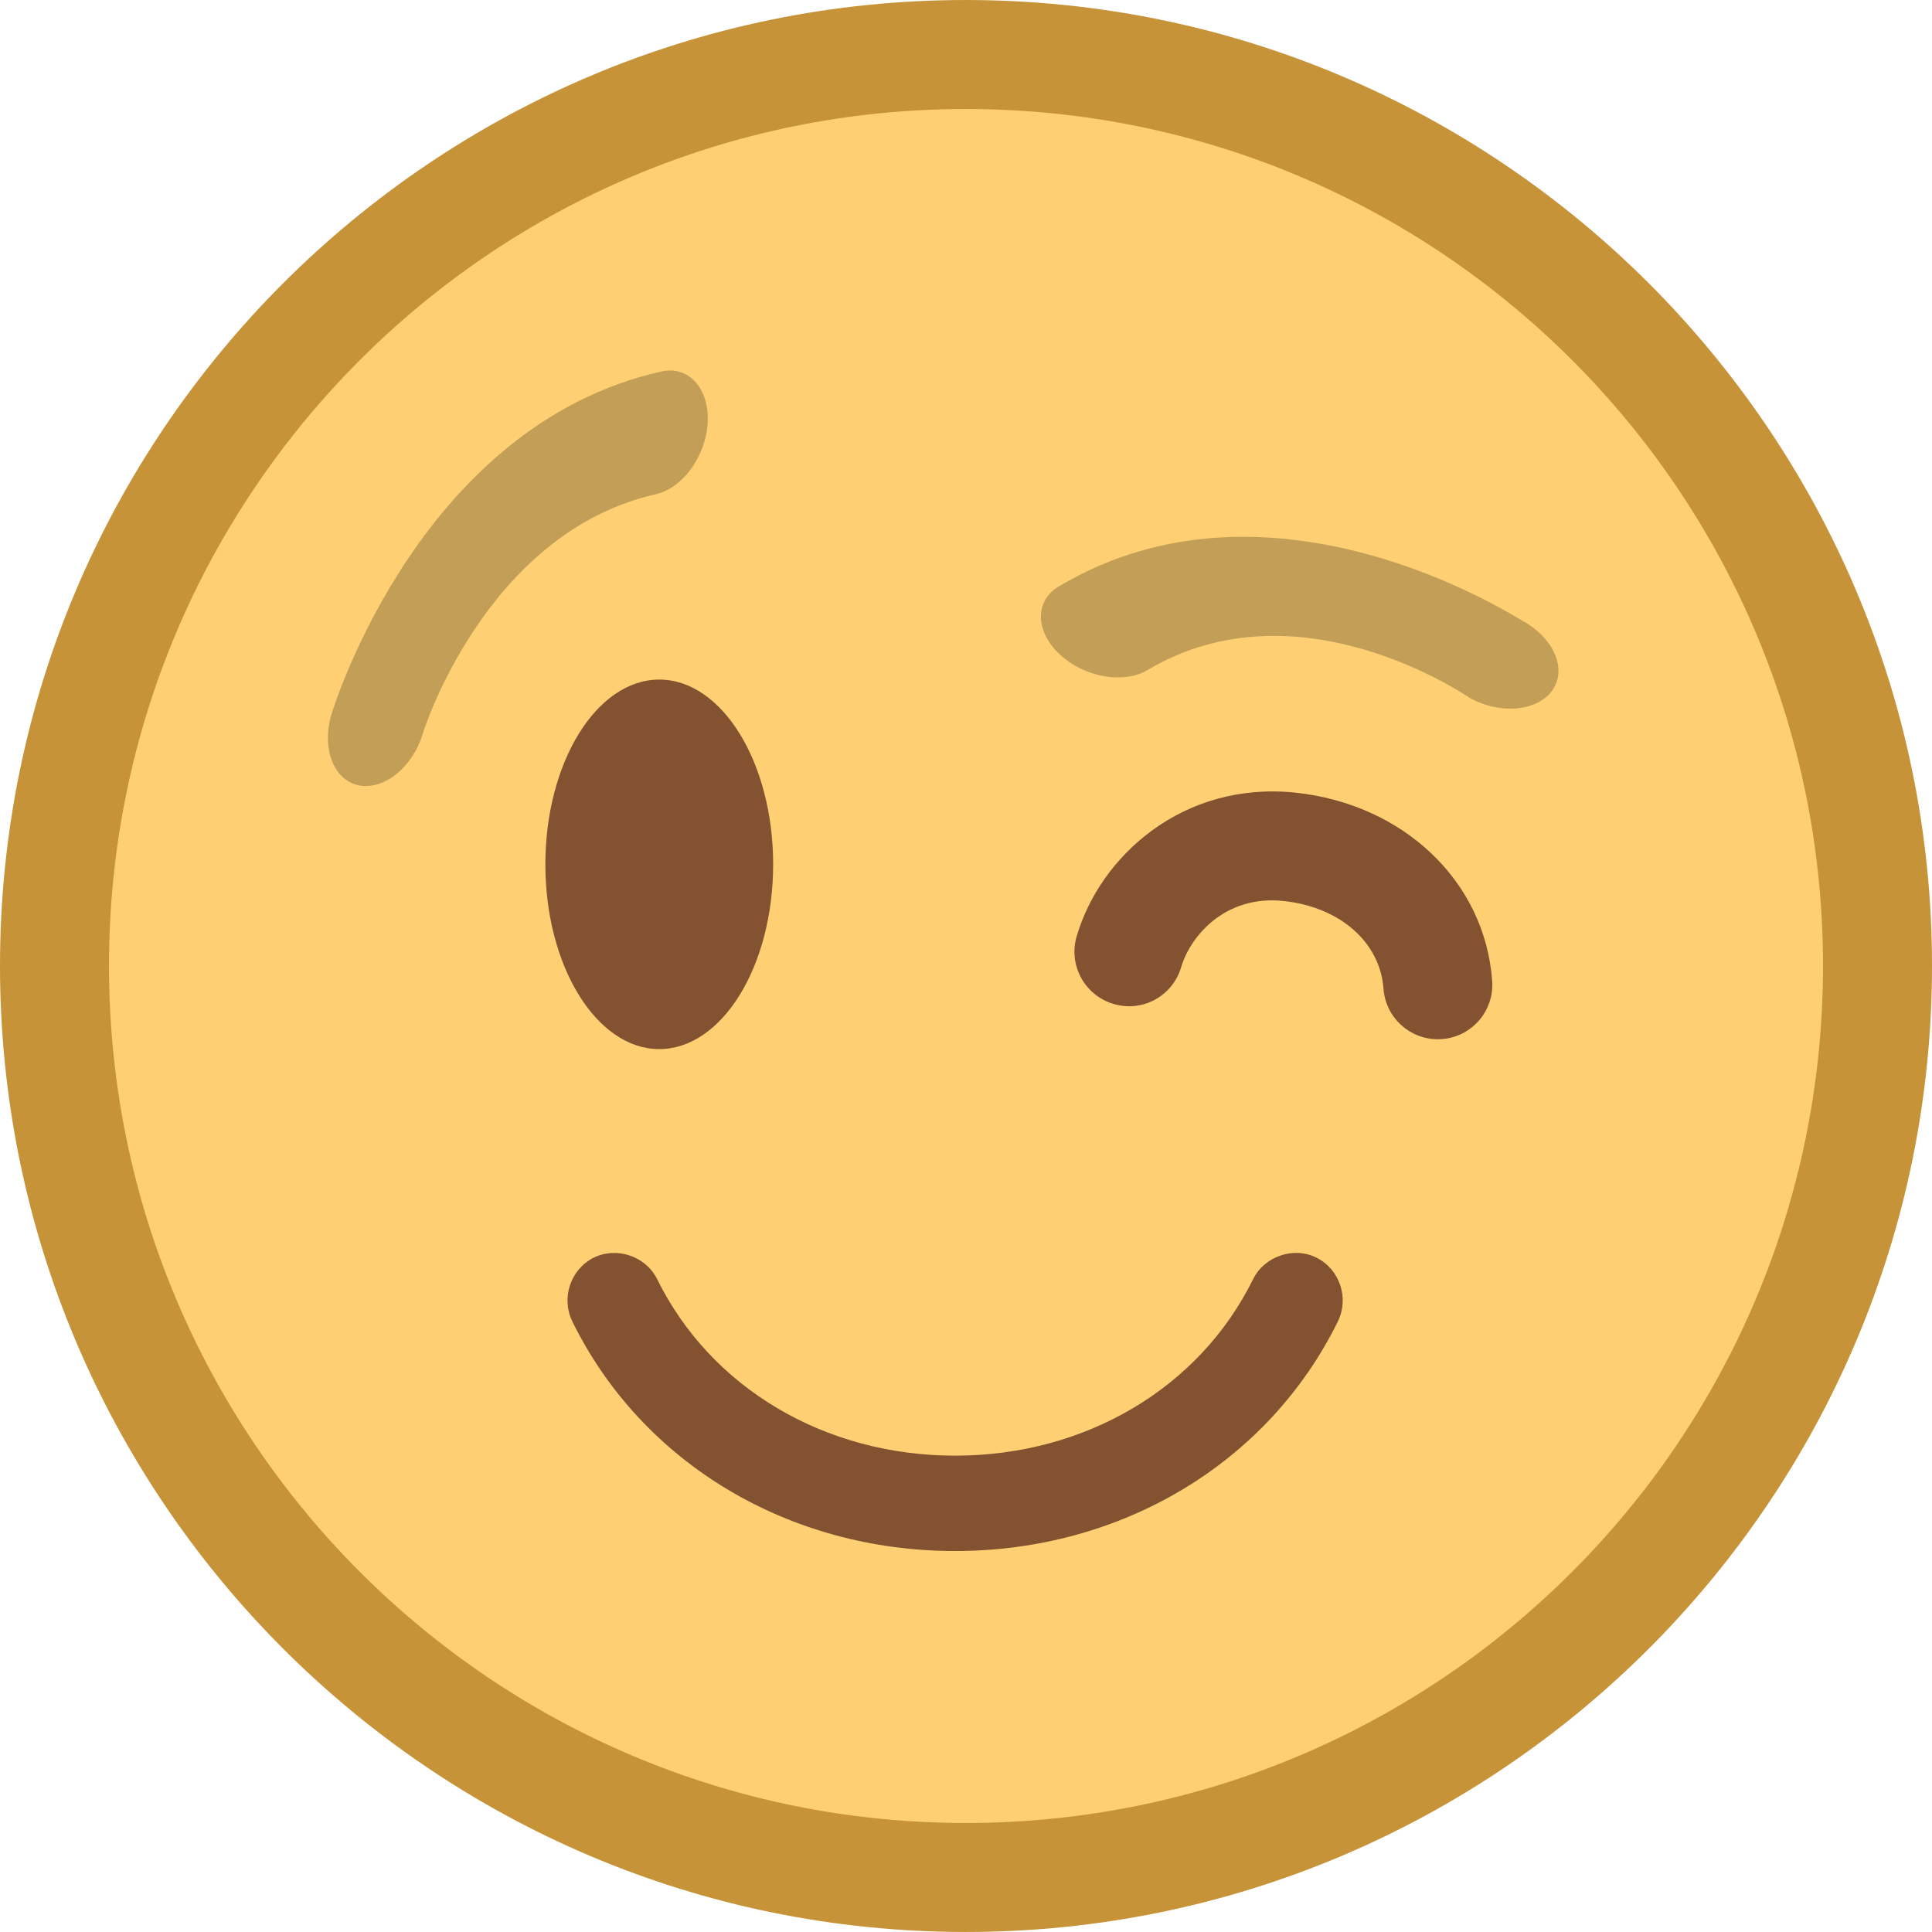
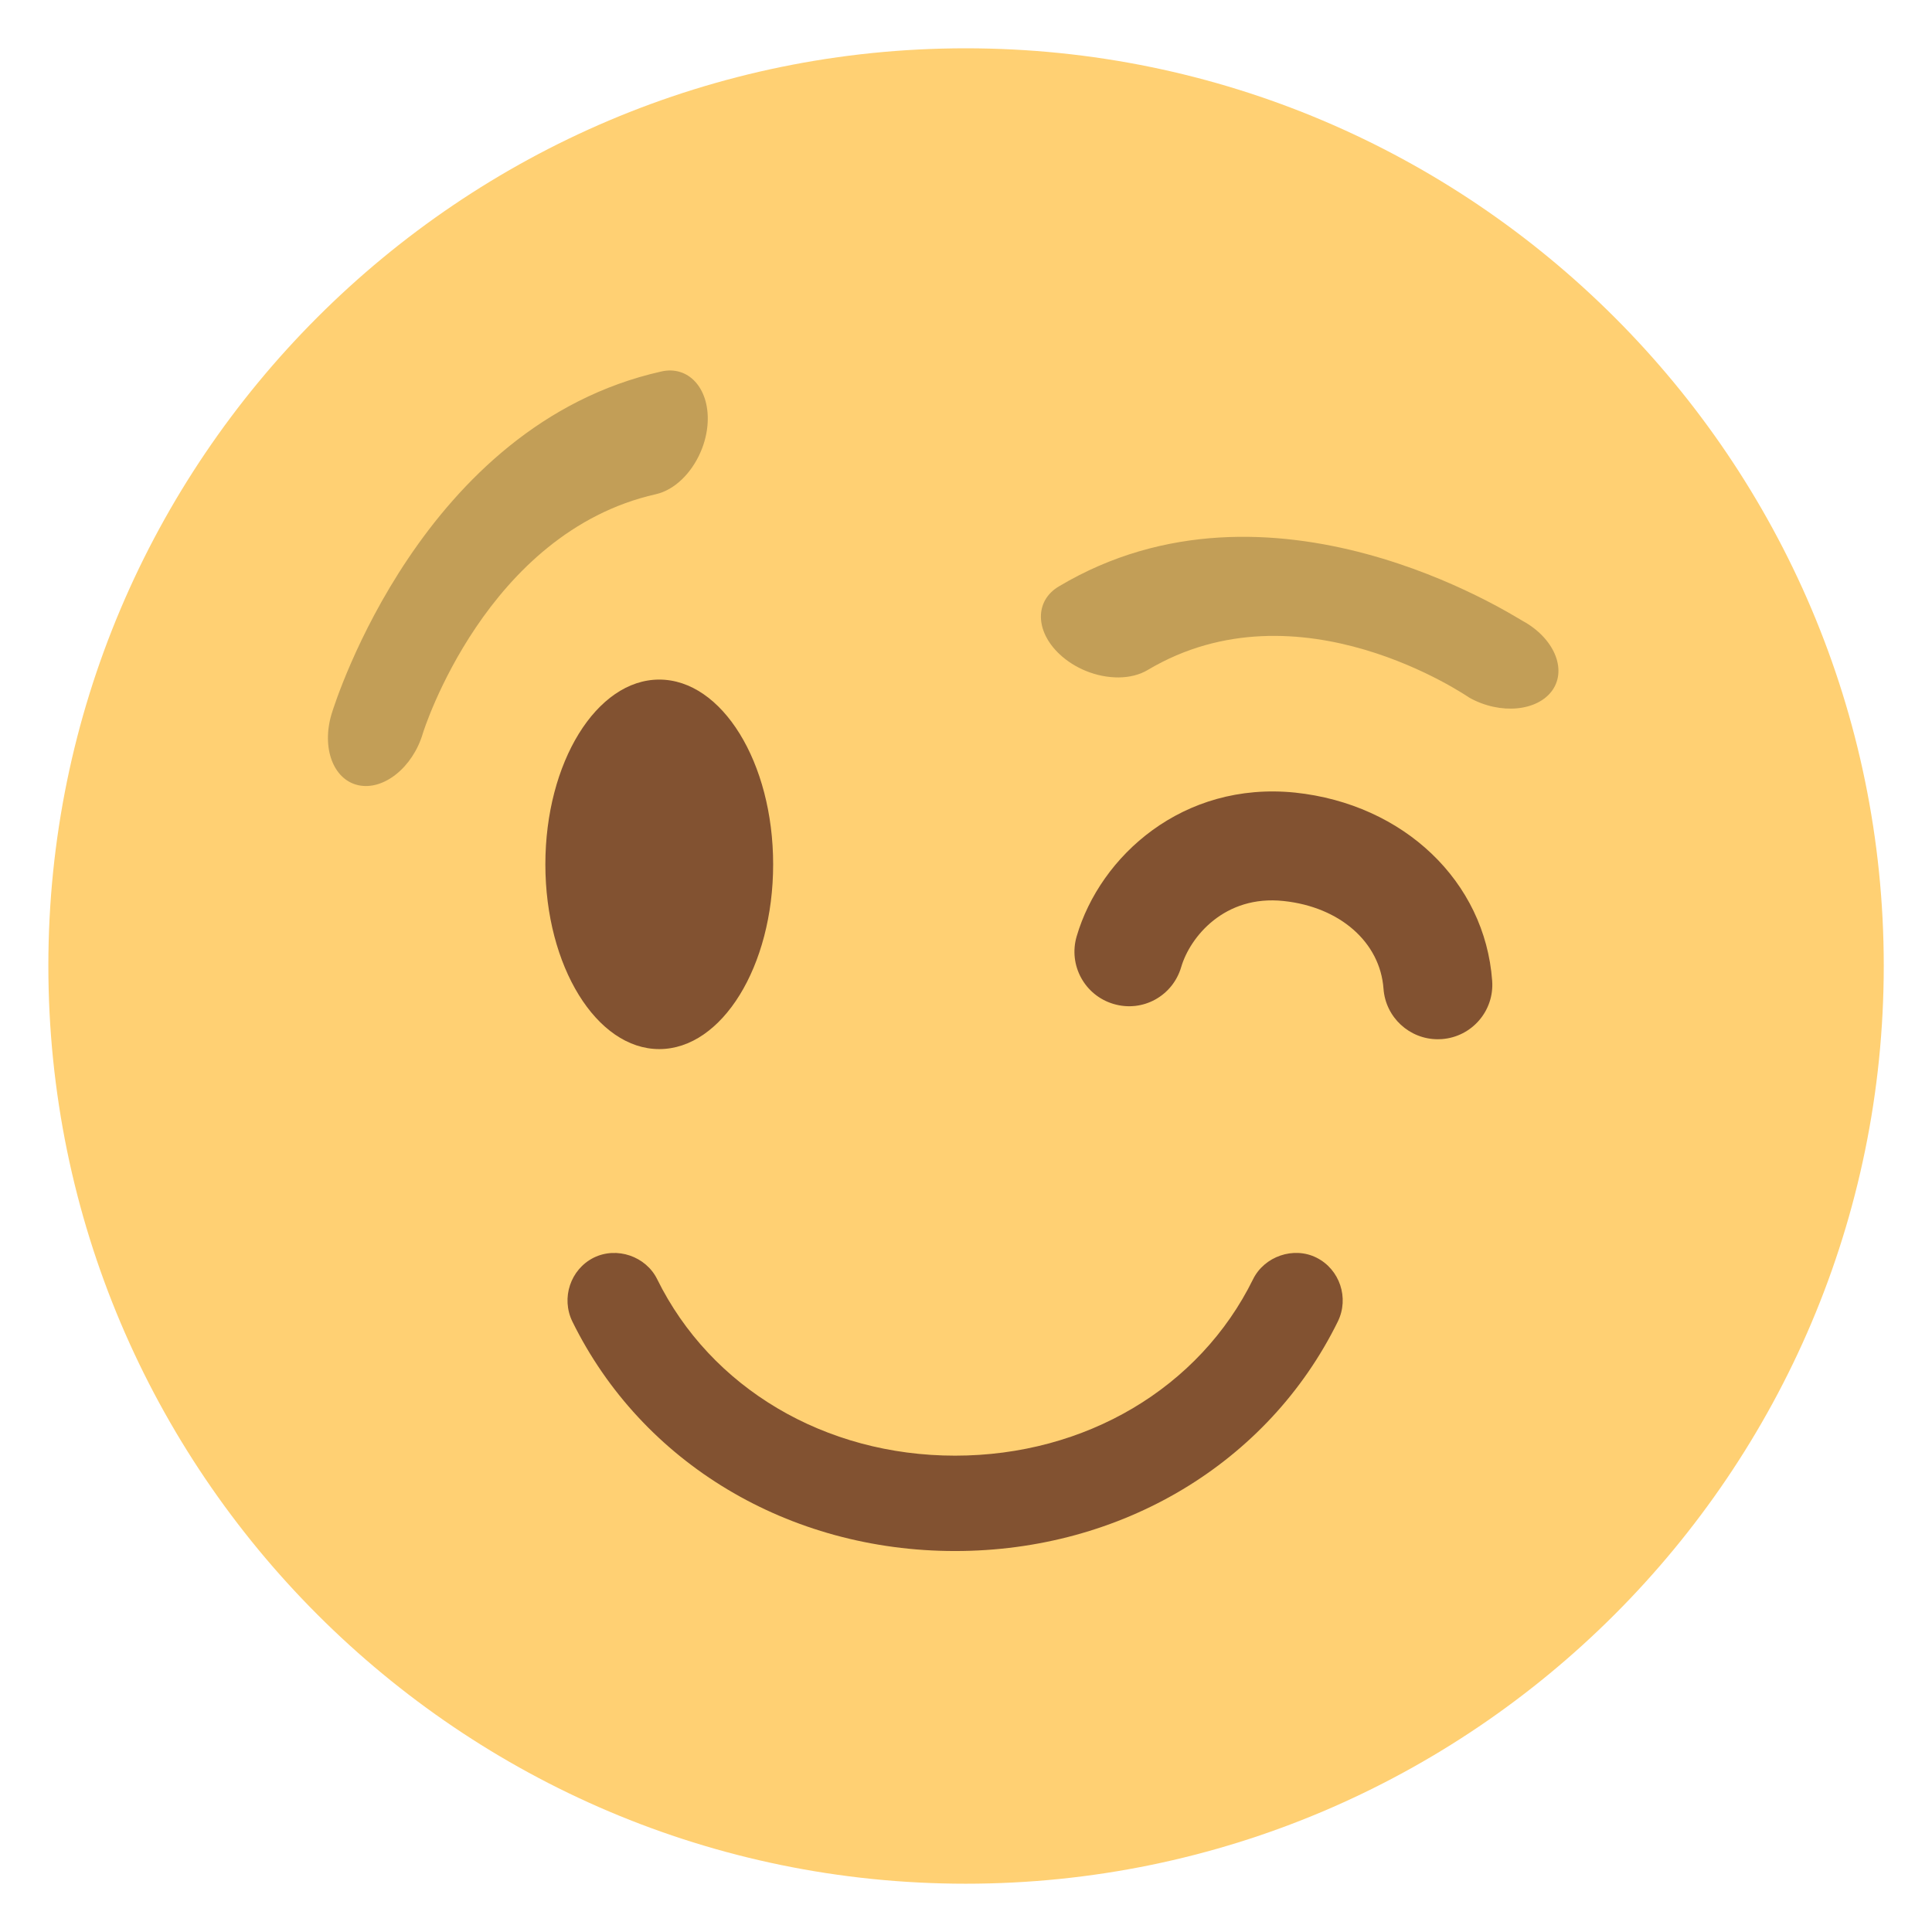
<svg xmlns="http://www.w3.org/2000/svg" version="1.1" id="Layer_1" x="0px" y="0px" width="200px" height="200px" viewBox="0 0 200 200" enable-background="new 0 0 200 200" xml:space="preserve">
  <g id="CFFD073">
    <path fill="#FFD073" d="M99.975,5C47.609,5,5.006,47.608,5.006,99.973c0,52.399,42.604,95.028,94.969,95.028   c52.404,0,95.031-42.629,95.031-95.028C195.006,47.608,152.379,5,99.975,5z" />
  </g>
  <g id="CC69338">
-     <path fill="#C69338" d="M188.717,99.974c0-48.968-39.718-88.689-88.747-88.689c-48.968,0-88.687,39.721-88.687,88.689   c0,49.024,39.719,88.741,88.687,88.741C148.999,188.715,188.717,148.998,188.717,99.974z M200,99.974   c0,55.178-44.853,100.024-100.03,100.024C44.853,199.998,0,155.152,0,99.974C0,44.852,44.853,0.001,99.97,0.001   C155.147,0.001,200,44.852,200,99.974z" />
-   </g>
+     </g>
  <g opacity="0.24">
    <path d="M112.405,69.452c2.215,0.903,4.694,0.931,6.413-0.099c15.646-9.317,33.117,2.766,33.305,2.881   c3.206,1.779,7.063,1.399,8.595-0.799c1.515-2.204,0.121-5.411-3.118-7.173c-1.097-0.601-26.021-16.667-47.982-3.559   c-2.513,1.482-2.479,4.628,0.066,7.019C110.466,68.46,111.419,69.049,112.405,69.452z" />
    <path d="M72.519,46.81c-0.947,2.182-2.683,3.912-4.633,4.353C50.311,55.135,43.82,75.729,43.765,75.944   c-1.047,3.51-4.055,5.906-6.661,5.344c-2.611-0.567-3.84-3.878-2.771-7.405c0.369-1.201,9.398-29.867,34.108-35.423   c2.805-0.65,4.965,1.7,4.821,5.193C73.219,44.739,72.948,45.83,72.519,46.81z" />
  </g>
  <g id="C825231">
    <path fill="#825231" d="M68.246,70.35c6.49,0,11.79,8.578,11.79,19.129c0,10.545-5.3,19.123-11.79,19.123   s-11.79-8.578-11.79-19.123C56.456,78.928,61.756,70.35,68.246,70.35z" />
    <path fill="#825231" d="M136.283,130.193c-2.369-1.189-5.399-0.137-6.567,2.232c-5.542,11.26-17.36,18.264-30.848,18.264   c-13.481,0-25.294-7.004-30.842-18.275c-1.169-2.363-4.171-3.4-6.563-2.221c-2.407,1.207-3.404,4.172-2.209,6.617   c7.206,14.65,22.385,23.752,39.613,23.752s32.412-9.102,39.624-23.758C139.688,134.365,138.69,131.4,136.283,130.193z" />
    <path fill="#825231" d="M148.839,107.582c-2.931,0-5.404-2.262-5.619-5.23c-0.353-4.815-4.513-8.465-10.342-9.08   c-6.126-0.656-9.686,3.729-10.6,6.834c-0.876,2.989-3.973,4.722-7.003,3.823c-2.986-0.879-4.699-4.014-3.818-7.002   c2.441-8.319,10.986-16.057,22.605-14.878c11.262,1.188,19.658,9.198,20.407,19.482c0.231,3.107-2.104,5.809-5.212,6.037   C149.115,107.578,148.978,107.582,148.839,107.582z" />
  </g>
</svg>